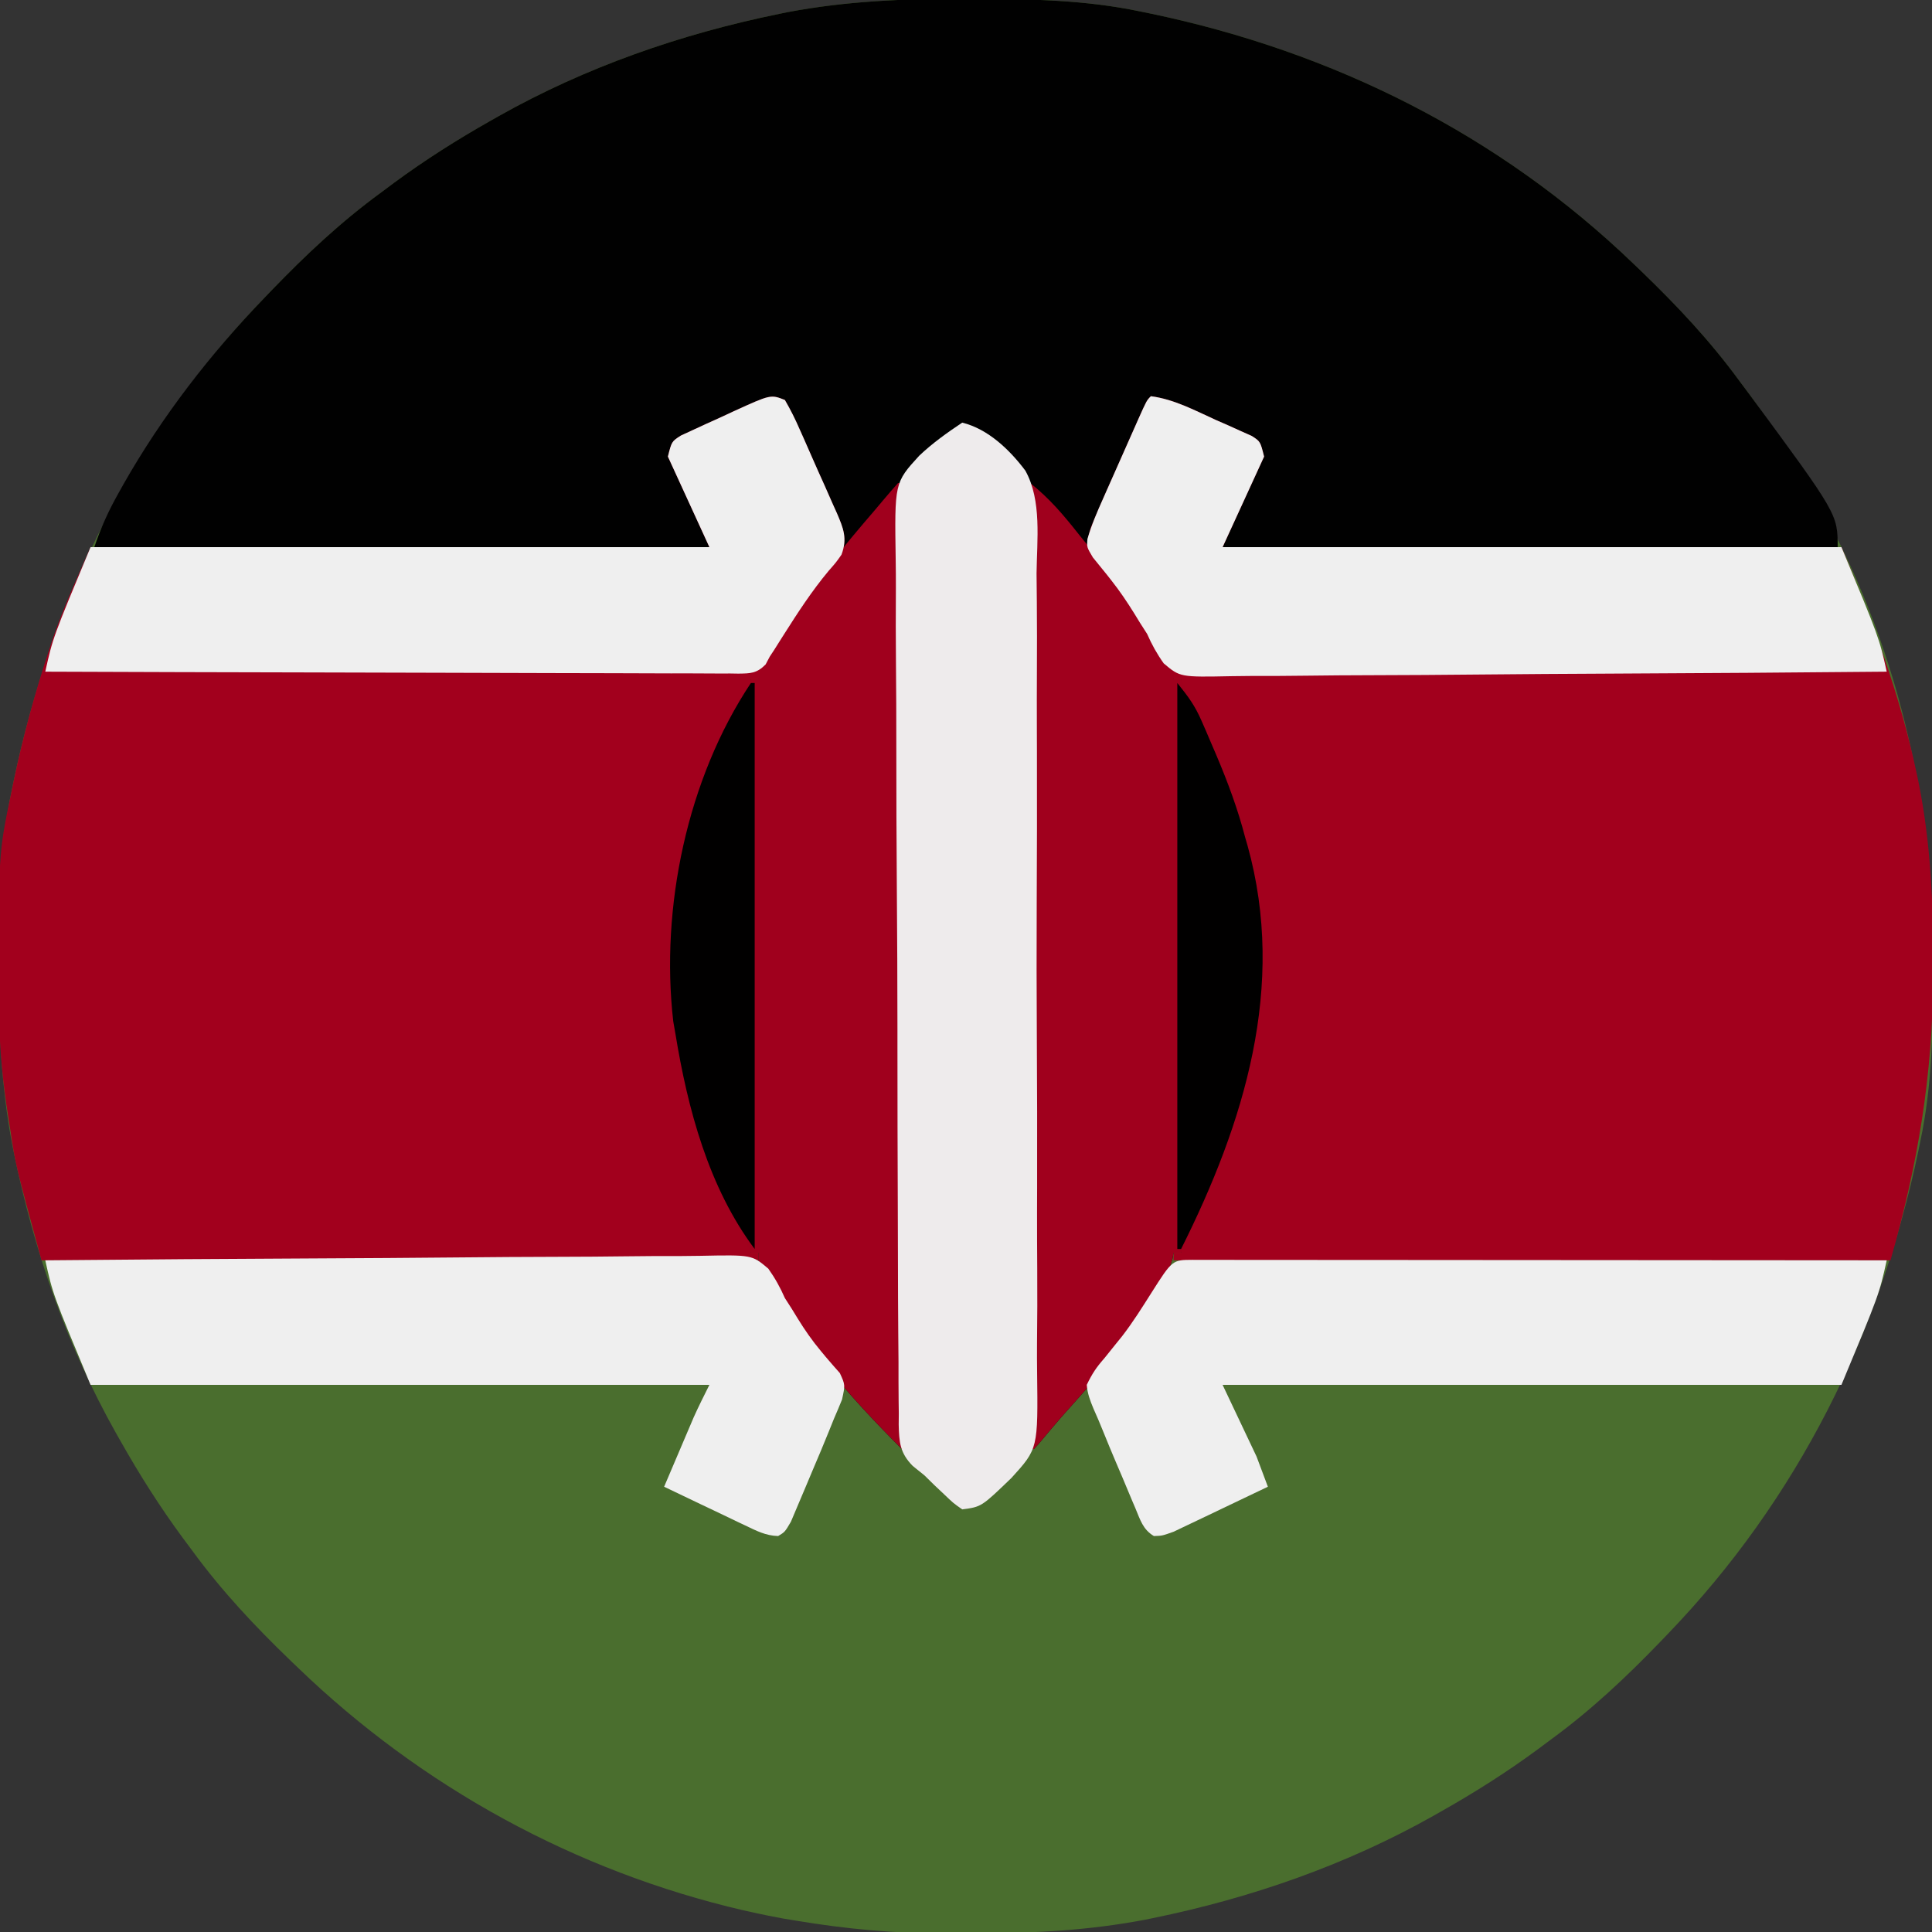
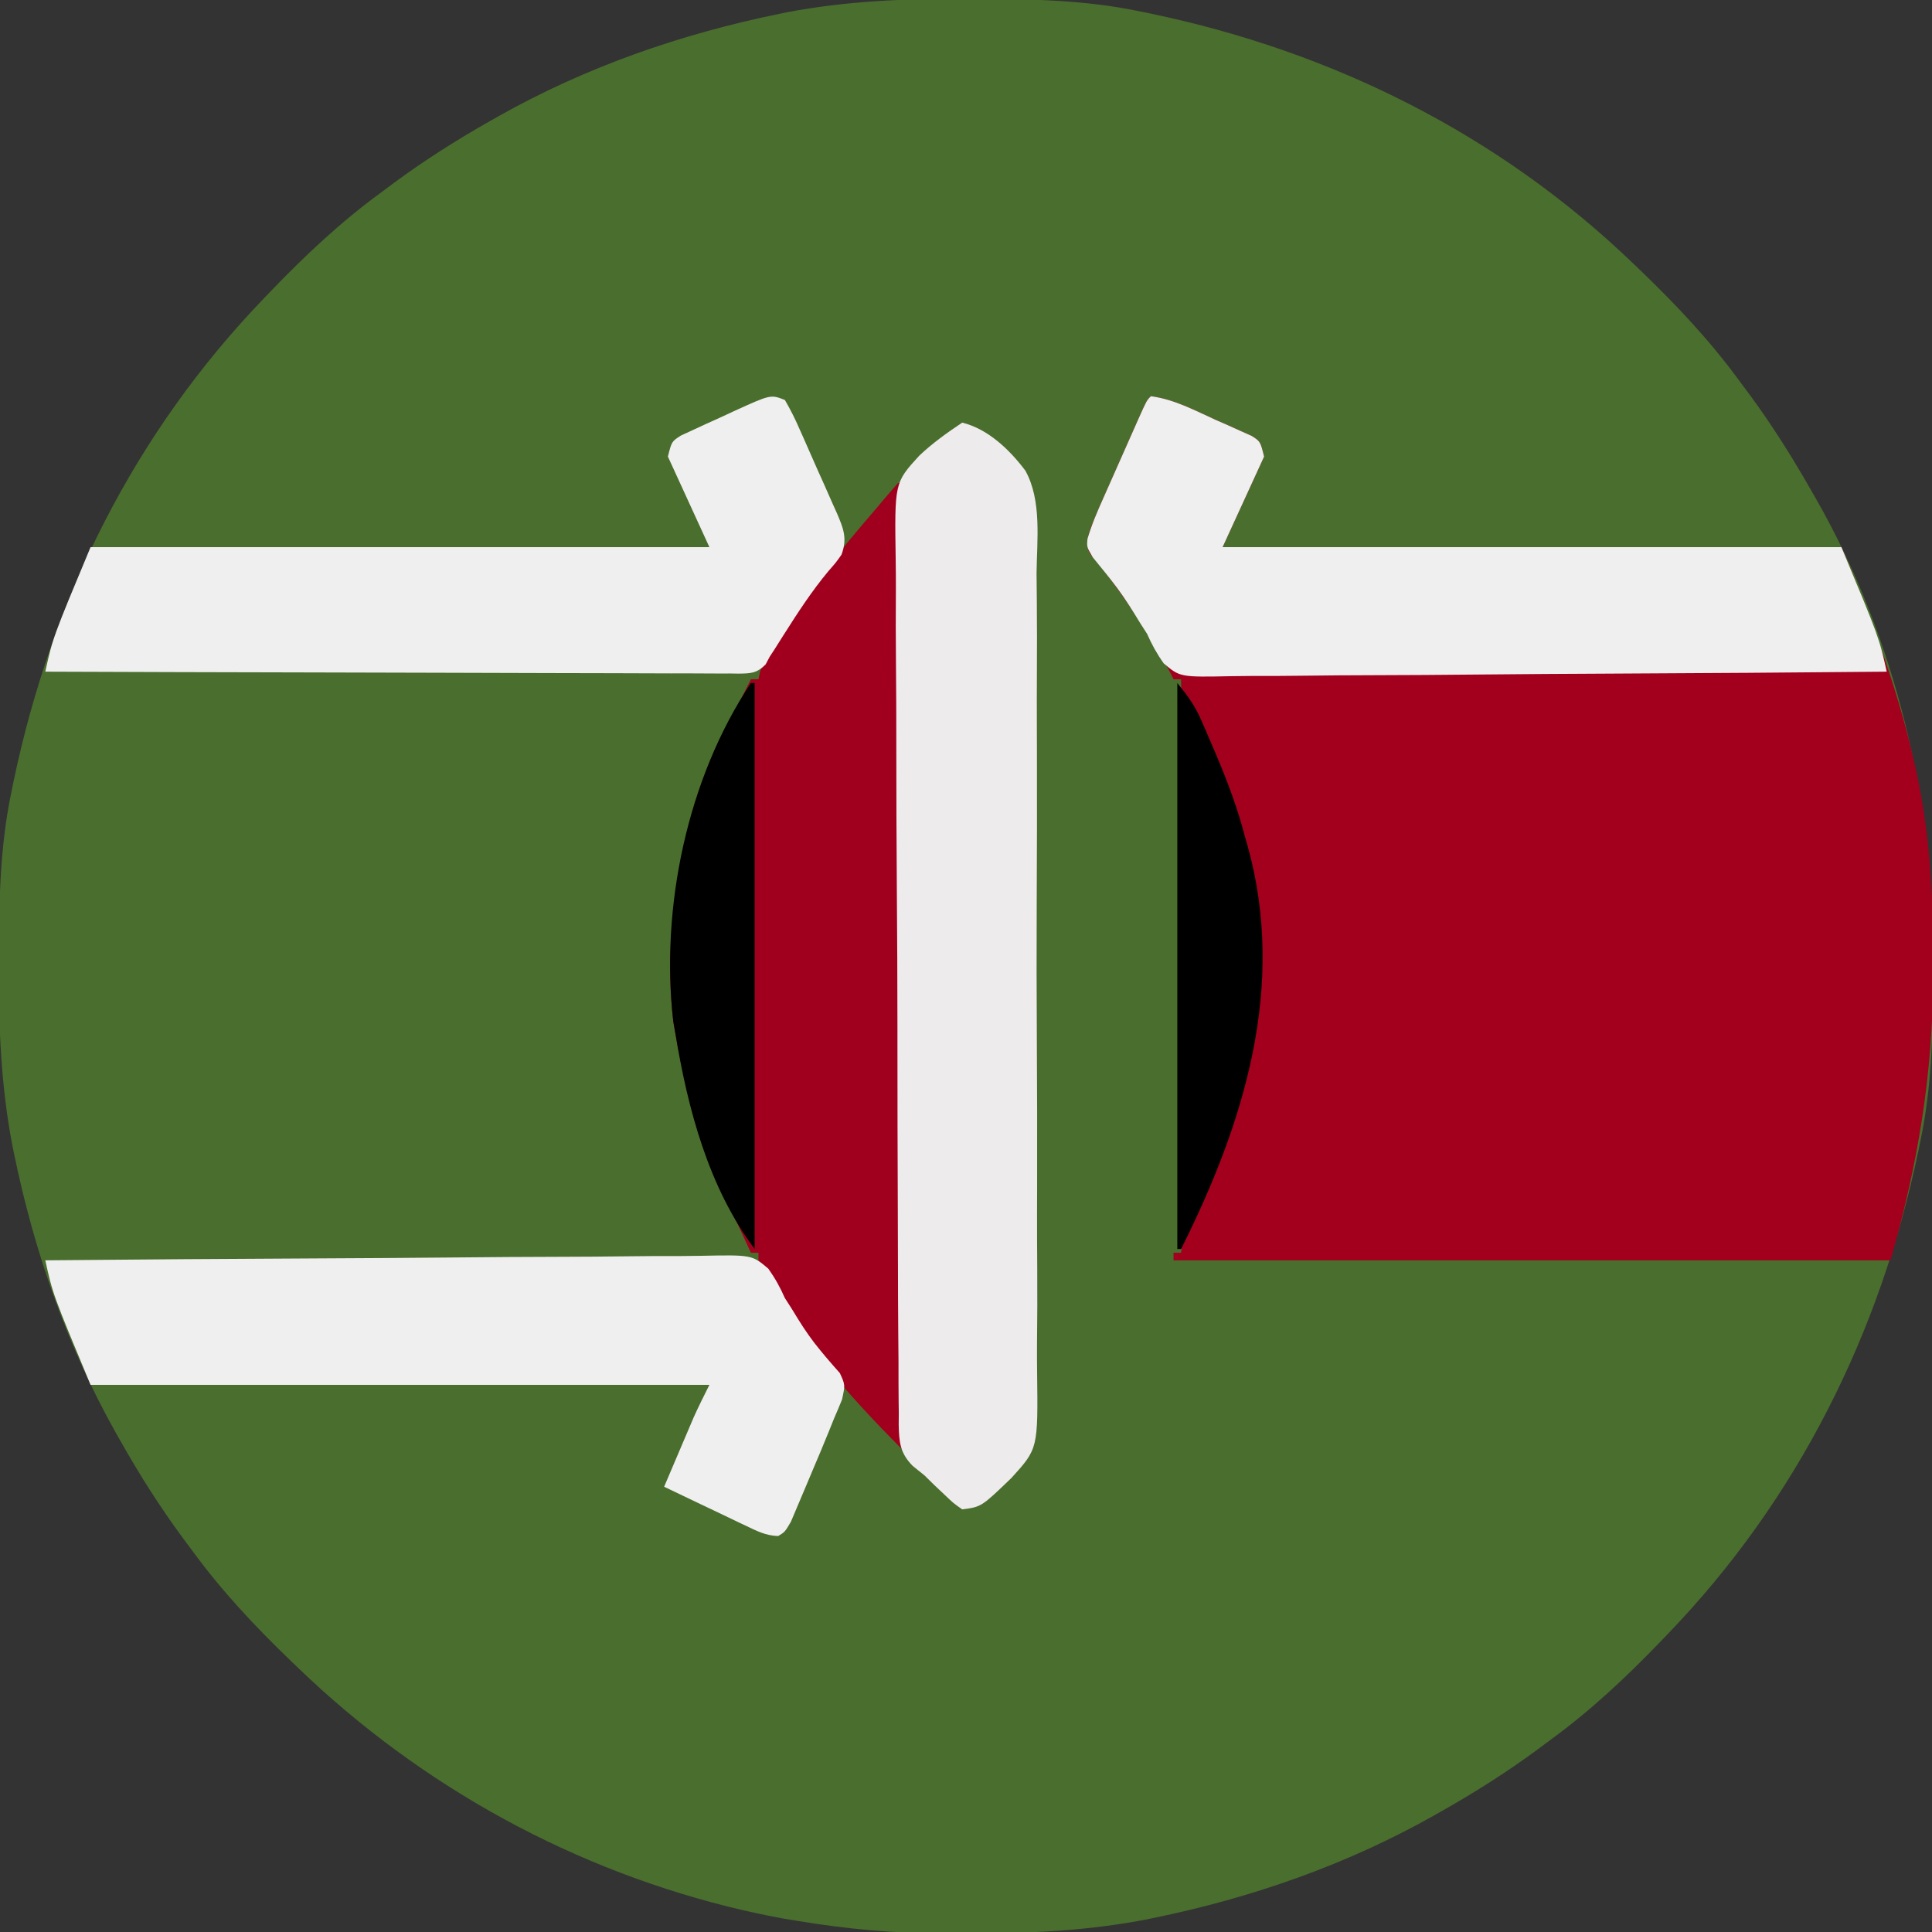
<svg xmlns="http://www.w3.org/2000/svg" version="1.1" width="512" height="512">
  <rect width="100%" height="100%" fill="#333333" stroke="none" />
  <path d="M0 0 C1.018 0.002 2.036 0.004 3.085 0.007 C17.694 0.056 32.026 0.307 46.375 3.312 C47.35 3.511 48.325 3.71 49.329 3.915 C97.711 14.035 141.699 35.952 177.375 70.312 C178.364 71.261 178.364 71.261 179.373 72.228 C188.861 81.372 197.601 90.67 205.375 101.312 C206.233 102.464 207.091 103.615 207.949 104.766 C213.987 112.957 219.346 121.471 224.375 130.312 C224.739 130.944 225.104 131.576 225.479 132.227 C247.085 169.975 256.852 212.742 256.688 255.938 C256.685 256.955 256.683 257.973 256.681 259.022 C256.631 273.631 256.38 287.963 253.375 302.312 C253.077 303.775 253.077 303.775 252.773 305.267 C242.652 353.648 220.736 397.637 186.375 433.312 C185.743 433.972 185.111 434.631 184.459 435.311 C175.315 444.799 166.018 453.539 155.375 461.312 C154.224 462.171 153.073 463.029 151.922 463.887 C143.732 469.924 135.23 475.307 126.375 480.312 C125.668 480.715 124.961 481.117 124.232 481.531 C101.097 494.557 75.925 503.306 49.938 508.625 C49.219 508.772 48.5 508.92 47.759 509.072 C33.083 511.861 18.558 512.661 3.648 512.628 C0.708 512.625 -2.23 512.649 -5.17 512.674 C-18.543 512.718 -31.439 511.513 -44.625 509.312 C-46.331 509.03 -46.331 509.03 -48.071 508.742 C-50.666 508.276 -53.238 507.757 -55.812 507.188 C-57.201 506.881 -57.201 506.881 -58.618 506.567 C-103.069 496.232 -143.804 473.923 -176.625 442.312 C-177.284 441.68 -177.944 441.048 -178.623 440.397 C-188.111 431.253 -196.851 421.955 -204.625 411.312 C-205.483 410.161 -206.341 409.01 -207.199 407.859 C-213.237 399.67 -218.62 391.167 -223.625 382.312 C-224.027 381.605 -224.429 380.898 -224.844 380.169 C-237.869 357.034 -246.618 331.863 -251.938 305.875 C-252.085 305.156 -252.232 304.437 -252.384 303.697 C-255.358 288.05 -255.998 272.577 -255.938 256.688 C-255.935 255.67 -255.933 254.652 -255.931 253.603 C-255.881 238.994 -255.63 224.662 -252.625 210.312 C-252.426 209.338 -252.228 208.363 -252.023 207.358 C-241.902 158.977 -219.986 114.988 -185.625 79.312 C-184.993 78.653 -184.361 77.994 -183.709 77.314 C-174.565 67.826 -165.268 59.086 -154.625 51.312 C-153.474 50.454 -152.323 49.596 -151.172 48.738 C-142.982 42.701 -134.48 37.318 -125.625 32.312 C-124.918 31.91 -124.211 31.508 -123.482 31.094 C-100.347 18.068 -75.175 9.319 -49.188 4 C-48.469 3.853 -47.75 3.705 -47.009 3.553 C-31.363 0.58 -15.889 -0.061 0 0 Z " fill="#4A6E2E" transform="translate(255.625,-0.312)" />
-   <path d="M0 0 C1.018 0.002 2.036 0.004 3.085 0.007 C17.694 0.056 32.026 0.307 46.375 3.312 C47.35 3.511 48.325 3.71 49.329 3.915 C97.711 14.035 141.699 35.952 177.375 70.312 C178.364 71.261 178.364 71.261 179.373 72.228 C188.861 81.372 197.601 90.67 205.375 101.312 C206.233 102.464 207.091 103.615 207.949 104.766 C231.375 136.55 231.375 136.55 231.375 145.312 C177.585 145.312 123.795 145.312 68.375 145.312 C69.602 141.631 70.722 138.359 72.32 134.895 C72.675 134.115 73.029 133.336 73.395 132.533 C74.137 130.915 74.882 129.298 75.629 127.682 C76.157 126.519 76.157 126.519 76.695 125.332 C77.018 124.632 77.34 123.932 77.672 123.21 C78.549 121.181 78.549 121.181 78.375 118.312 C74.731 116.596 71.083 114.887 67.431 113.186 C66.19 112.606 64.949 112.024 63.71 111.439 C61.927 110.6 60.142 109.769 58.355 108.938 C56.745 108.183 56.745 108.183 55.102 107.414 C52.402 106.125 52.402 106.125 49.375 106.312 C47.061 111.34 44.764 116.376 42.484 121.419 C41.706 123.133 40.923 124.845 40.135 126.554 C39.003 129.014 37.889 131.48 36.777 133.949 C36.422 134.711 36.067 135.473 35.701 136.257 C33.913 140.277 32.72 142.976 34.375 147.312 C35.833 149.468 35.833 149.468 37.75 151.562 C43.238 158.135 47.701 165.339 52.265 172.57 C53.281 174.164 54.326 175.74 55.375 177.312 C55.375 178.303 55.375 179.292 55.375 180.312 C56.035 180.312 56.695 180.312 57.375 180.312 C65.272 196.304 72.939 212.696 76.375 230.312 C76.681 231.813 76.681 231.813 76.992 233.344 C83.173 268.906 72.403 300.61 57.375 332.312 C56.715 332.312 56.055 332.312 55.375 332.312 C55.281 332.851 55.187 333.39 55.09 333.945 C50.521 349.074 36.089 364.037 25.83 375.648 C23.711 378.072 21.647 380.542 19.583 383.012 C19.184 383.441 18.786 383.87 18.375 384.312 C18.045 384.312 17.715 384.312 17.375 384.312 C17.382 383 17.389 381.687 17.396 380.335 C17.555 349.142 17.647 317.949 17.657 286.756 C17.658 282.912 17.66 279.068 17.662 275.224 C17.662 274.459 17.663 273.694 17.663 272.906 C17.671 260.534 17.725 248.163 17.796 235.791 C17.868 223.087 17.89 210.382 17.867 197.677 C17.854 189.844 17.88 182.013 17.955 174.18 C18.008 168.162 17.993 162.146 17.952 156.128 C17.946 153.668 17.962 151.208 18.002 148.748 C18.56 133.779 18.56 133.779 11.81 121.02 C6.365 115.773 6.365 115.773 -0.625 113.312 C-3.152 115.006 -3.152 115.006 -5.562 117.438 C-6.397 118.224 -7.231 119.01 -8.09 119.82 C-8.926 120.643 -9.763 121.465 -10.625 122.312 C-11.489 122.975 -12.353 123.638 -13.243 124.321 C-16.7 128.662 -16.323 132.267 -16.264 137.67 C-16.273 138.724 -16.281 139.778 -16.29 140.864 C-16.312 144.4 -16.298 147.935 -16.284 151.472 C-16.293 154.005 -16.304 156.537 -16.316 159.07 C-16.339 164.526 -16.346 169.981 -16.339 175.437 C-16.329 183.324 -16.347 191.212 -16.371 199.1 C-16.41 211.897 -16.427 224.694 -16.429 237.492 C-16.432 249.923 -16.445 262.354 -16.472 274.785 C-16.474 275.551 -16.476 276.318 -16.477 277.107 C-16.486 280.952 -16.495 284.796 -16.503 288.641 C-16.576 320.531 -16.612 352.422 -16.625 384.312 C-31.098 369.856 -45.269 353.677 -54.625 335.312 C-54.625 334.322 -54.625 333.332 -54.625 332.312 C-55.285 332.312 -55.945 332.312 -56.625 332.312 C-65.648 313.101 -73.011 295.295 -76.625 274.312 C-76.917 272.646 -76.917 272.646 -77.215 270.945 C-80.695 240.12 -72.389 211.619 -58.625 184.312 C-58.219 183.499 -57.813 182.686 -57.395 181.848 C-57.141 181.341 -56.887 180.834 -56.625 180.312 C-55.965 180.312 -55.305 180.312 -54.625 180.312 C-54.501 179.724 -54.376 179.136 -54.248 178.529 C-53.237 174.931 -51.112 171.942 -49.125 168.812 C-48.682 168.108 -48.238 167.403 -47.781 166.677 C-44.25 161.136 -40.452 155.866 -36.438 150.668 C-33.48 147.252 -33.48 147.252 -32.821 143.041 C-33.787 139.762 -35.079 136.768 -36.496 133.656 C-36.778 133.031 -37.061 132.407 -37.352 131.763 C-38.25 129.777 -39.156 127.795 -40.062 125.812 C-40.964 123.83 -41.864 121.846 -42.762 119.862 C-43.579 118.061 -44.4 116.262 -45.22 114.463 C-46.422 111.767 -47.553 109.062 -48.625 106.312 C-52.543 106.941 -55.77 108.145 -59.363 109.816 C-60.963 110.556 -60.963 110.556 -62.596 111.311 C-63.698 111.827 -64.801 112.343 -65.938 112.875 C-67.06 113.395 -68.182 113.915 -69.338 114.451 C-72.103 115.733 -74.865 117.021 -77.625 118.312 C-77.026 121.864 -76.077 124.843 -74.559 128.105 C-74.156 128.983 -73.753 129.86 -73.338 130.764 C-72.917 131.667 -72.496 132.57 -72.062 133.5 C-71.225 135.304 -70.39 137.11 -69.559 138.918 C-69.188 139.714 -68.817 140.509 -68.435 141.329 C-67.625 143.312 -67.625 143.312 -67.625 145.312 C-121.415 145.312 -175.205 145.312 -230.625 145.312 C-228.859 140.016 -226.881 135.748 -224.188 130.938 C-223.747 130.15 -223.307 129.363 -222.853 128.552 C-212.647 110.605 -199.932 94.167 -185.625 79.312 C-184.993 78.653 -184.361 77.994 -183.709 77.314 C-174.565 67.826 -165.268 59.086 -154.625 51.312 C-153.474 50.454 -152.323 49.596 -151.172 48.738 C-142.982 42.701 -134.48 37.318 -125.625 32.312 C-124.918 31.91 -124.211 31.508 -123.482 31.094 C-100.347 18.068 -75.175 9.319 -49.188 4 C-48.469 3.853 -47.75 3.705 -47.009 3.553 C-31.363 0.58 -15.889 -0.061 0 0 Z " fill="#010101" transform="translate(255.625,-0.312)" />
  <path d="M0 0 C6.169 0.81 11.641 3.768 17.25 6.312 C18.364 6.799 19.477 7.286 20.625 7.787 C21.682 8.266 22.739 8.745 23.828 9.238 C24.797 9.672 25.765 10.105 26.763 10.552 C29 12 29 12 30 16 C24.555 27.88 24.555 27.88 19 40 C73.12 40 127.24 40 183 40 C191.235 59.763 198.385 78.604 202.812 99.375 C203.008 100.288 203.203 101.202 203.404 102.143 C206.648 118.297 207.375 134.19 207.312 150.625 C207.309 152.152 207.309 152.152 207.306 153.71 C207.217 179.95 203.211 203.761 196 229 C133.3 229 70.6 229 6 229 C6 228.34 6 227.68 6 227 C6.66 227 7.32 227 8 227 C8.079 226.354 8.157 225.708 8.238 225.043 C9.295 220.82 11.248 217.194 13.188 213.312 C27 184.705 32.317 153.222 25 122 C24.722 120.752 24.443 119.504 24.156 118.219 C20.909 104.895 15.508 92.397 9.066 80.32 C8 78 8 78 8 75 C7.34 75 6.68 75 6 75 C5.694 74.392 5.389 73.783 5.074 73.156 C1.909 67.093 -1.618 61.439 -5.5 55.812 C-5.976 55.122 -6.453 54.431 -6.944 53.719 C-9.845 49.555 -12.84 45.511 -16.172 41.676 C-17.419 39.151 -16.716 37.72 -16 35 C-14.931 32.338 -13.827 29.726 -12.656 27.109 C-12.327 26.364 -11.998 25.619 -11.659 24.851 C-10.965 23.283 -10.269 21.717 -9.571 20.151 C-8.499 17.747 -7.434 15.338 -6.371 12.93 C-5.696 11.406 -5.02 9.883 -4.344 8.359 C-4.024 7.637 -3.704 6.914 -3.375 6.169 C-1.116 1.116 -1.116 1.116 0 0 Z " fill="#A2001D" transform="translate(305,105)" />
-   <path d="M0 0 C1.51 2.6 2.736 5.054 3.926 7.797 C4.454 8.976 4.454 8.976 4.992 10.178 C5.733 11.843 6.466 13.511 7.193 15.182 C8.306 17.735 9.449 20.274 10.596 22.812 C11.312 24.431 12.026 26.051 12.738 27.672 C13.081 28.43 13.423 29.189 13.776 29.97 C15.498 33.986 16.622 36.697 15 41 C13.539 43.078 13.539 43.078 11.625 45.25 C7.777 49.87 4.446 54.698 1.188 59.75 C0.72 60.471 0.252 61.192 -0.23 61.935 C-2.74 65.856 -5.005 69.784 -7 74 C-7.66 74 -8.32 74 -9 74 C-9.182 74.846 -9.182 74.846 -9.368 75.71 C-10.051 78.185 -11.002 80.324 -12.109 82.641 C-12.532 83.539 -12.955 84.437 -13.391 85.363 C-13.839 86.316 -14.288 87.268 -14.75 88.25 C-18.964 97.35 -22.41 106.309 -25 116 C-25.33 117.219 -25.66 118.439 -26 119.695 C-28.3 129.13 -29.366 138.358 -29.312 148.062 C-29.308 149.145 -29.303 150.228 -29.298 151.344 C-28.944 175.945 -21.627 198.977 -10.102 220.609 C-9 223 -9 223 -9 226 C-8.34 226 -7.68 226 -7 226 C-7 226.66 -7 227.32 -7 228 C-69.7 228 -132.4 228 -197 228 C-203.913 202.652 -203.913 202.652 -205.312 193.188 C-205.468 192.217 -205.623 191.247 -205.783 190.248 C-207.223 181.095 -208.157 172.138 -208.203 162.867 C-208.21 161.921 -208.217 160.974 -208.225 159.999 C-208.452 120.483 -208.452 120.483 -205 104 C-204.801 103.025 -204.603 102.05 -204.398 101.046 C-201.943 89.311 -198.803 77.826 -195.062 66.438 C-194.763 65.524 -194.464 64.61 -194.156 63.668 C-191.253 55.159 -187.642 47.325 -184 39 C-129.88 39 -75.76 39 -20 39 C-23.63 31.08 -27.26 23.16 -31 15 C-30 11 -30 11 -27.563 9.428 C-26.505 8.94 -25.446 8.452 -24.355 7.949 C-23.204 7.416 -22.052 6.883 -20.865 6.334 C-20.262 6.064 -19.658 5.794 -19.036 5.516 C-17.196 4.691 -15.37 3.839 -13.545 2.982 C-3.753 -1.479 -3.753 -1.479 0 0 Z " fill="#A2001D" transform="translate(208,106)" />
  <path d="M0 0 C0.33 0 0.66 0 1 0 C1 84.48 1 168.96 1 256 C-13.463 241.537 -27.643 225.366 -37 207 C-37 206.01 -37 205.02 -37 204 C-37.66 204 -38.32 204 -39 204 C-48.023 184.788 -55.386 166.982 -59 146 C-59.195 144.889 -59.389 143.778 -59.59 142.633 C-63.07 111.808 -54.764 83.307 -41 56 C-40.594 55.187 -40.188 54.373 -39.77 53.535 C-39.516 53.029 -39.262 52.522 -39 52 C-38.34 52 -37.68 52 -37 52 C-36.876 51.412 -36.751 50.823 -36.623 50.217 C-35.612 46.619 -33.488 43.629 -31.5 40.5 C-31.05 39.788 -30.6 39.076 -30.136 38.343 C-22.982 27.153 -14.644 17.047 -6 7 C-5.341 6.216 -4.683 5.433 -4.004 4.625 C-2.692 3.064 -1.35 1.528 0 0 Z " fill="#A0001D" transform="translate(238,128)" />
-   <path d="M0 0 C5.114 4.091 8.694 8.3 12.725 13.396 C14.016 15.021 15.327 16.628 16.641 18.234 C23.375 26.544 29.263 35.259 34.938 44.321 C35.934 45.896 36.966 47.449 38 49 C38 49.99 38 50.98 38 52 C38.66 52 39.32 52 40 52 C47.897 67.992 55.564 84.383 59 102 C59.204 103 59.407 104.001 59.617 105.031 C65.798 140.594 55.028 172.298 40 204 C39.34 204 38.68 204 38 204 C37.906 204.539 37.812 205.078 37.715 205.633 C33.146 220.762 18.714 235.725 8.455 247.335 C6.336 249.759 4.272 252.229 2.208 254.699 C1.809 255.129 1.411 255.558 1 256 C0.67 256 0.34 256 0 256 C0 171.52 0 87.04 0 0 Z " fill="#A0001D" transform="translate(273,128)" />
  <path d="M0 0 C6.855 1.687 12.581 7.201 16.725 12.717 C21.141 20.622 19.795 31.195 19.698 39.937 C19.717 42.458 19.742 44.979 19.772 47.5 C19.829 53.613 19.825 59.723 19.791 65.835 C19.764 70.808 19.762 75.779 19.779 80.751 C19.781 81.461 19.783 82.172 19.785 82.903 C19.79 84.347 19.795 85.79 19.8 87.233 C19.842 100.738 19.804 114.241 19.739 127.746 C19.685 139.307 19.702 150.867 19.77 162.428 C19.85 175.886 19.884 189.343 19.846 202.801 C19.842 204.239 19.838 205.677 19.834 207.115 C19.833 207.822 19.831 208.53 19.829 209.258 C19.819 214.218 19.842 219.177 19.878 224.137 C19.925 230.827 19.898 237.513 19.821 244.203 C19.804 246.65 19.811 249.097 19.844 251.543 C20.092 271.906 20.092 271.906 13.062 279.65 C5.089 287.333 5.089 287.333 0 288 C-2.367 286.34 -2.367 286.34 -4.875 283.938 C-6.109 282.775 -6.109 282.775 -7.367 281.59 C-8.236 280.735 -9.105 279.881 -10 279 C-11.028 278.172 -12.055 277.343 -13.114 276.49 C-16.486 273.082 -16.732 270.208 -16.835 265.533 C-16.826 264.556 -16.818 263.578 -16.809 262.571 C-16.823 261.522 -16.838 260.472 -16.852 259.391 C-16.893 255.874 -16.89 252.359 -16.887 248.842 C-16.907 246.32 -16.929 243.798 -16.953 241.277 C-17.005 235.137 -17.027 228.998 -17.034 222.857 C-17.04 217.863 -17.054 212.868 -17.075 207.874 C-17.134 193.698 -17.166 179.523 -17.167 165.347 C-17.167 164.201 -17.167 164.201 -17.167 163.032 C-17.167 162.267 -17.167 161.502 -17.167 160.714 C-17.169 148.333 -17.234 135.953 -17.328 123.572 C-17.424 110.845 -17.47 98.118 -17.467 85.39 C-17.466 78.25 -17.486 71.111 -17.558 63.972 C-17.625 57.251 -17.625 50.533 -17.58 43.812 C-17.574 41.352 -17.59 38.892 -17.63 36.432 C-17.944 15.929 -17.944 15.929 -11.386 8.757 C-7.85 5.414 -4.05 2.7 0 0 Z " fill="#EEEBEC" transform="translate(255,112)" />
  <path d="M0 0 C6.169 0.81 11.641 3.768 17.25 6.312 C18.364 6.799 19.477 7.286 20.625 7.787 C21.682 8.266 22.739 8.745 23.828 9.238 C24.797 9.672 25.765 10.105 26.763 10.552 C29 12 29 12 30 16 C24.555 27.88 24.555 27.88 19 40 C73.12 40 127.24 40 183 40 C193 64 193 64 195 73 C170.479 73.234 145.957 73.41 121.435 73.518 C110.049 73.57 98.663 73.64 87.278 73.754 C77.354 73.854 67.43 73.919 57.506 73.941 C52.251 73.954 46.997 73.985 41.742 74.057 C36.795 74.125 31.849 74.146 26.902 74.131 C25.087 74.134 23.273 74.154 21.458 74.192 C7.738 74.468 7.738 74.468 3.397 70.802 C1.59 68.263 0.258 65.843 -1 63 C-1.626 62.023 -2.253 61.046 -2.898 60.039 C-3.386 59.242 -3.873 58.446 -4.375 57.625 C-6.279 54.565 -8.242 51.637 -10.477 48.812 C-11.104 48.015 -11.104 48.015 -11.745 47.201 C-12.941 45.699 -14.158 44.212 -15.375 42.727 C-17 40 -17 40 -16.811 37.823 C-15.743 34.106 -14.232 30.632 -12.656 27.109 C-12.327 26.364 -11.998 25.619 -11.659 24.851 C-10.965 23.283 -10.269 21.717 -9.571 20.151 C-8.499 17.747 -7.434 15.338 -6.371 12.93 C-5.696 11.406 -5.02 9.883 -4.344 8.359 C-4.024 7.637 -3.704 6.914 -3.375 6.169 C-1.116 1.116 -1.116 1.116 0 0 Z " fill="#EFEFEF" transform="translate(305,105)" />
  <path d="M0 0 C1.51 2.6 2.736 5.054 3.926 7.797 C4.454 8.976 4.454 8.976 4.992 10.178 C5.733 11.843 6.466 13.511 7.193 15.182 C8.306 17.735 9.449 20.274 10.596 22.812 C11.312 24.431 12.026 26.051 12.738 27.672 C13.081 28.43 13.423 29.189 13.776 29.97 C15.498 33.986 16.622 36.697 15 41 C13.539 43.078 13.539 43.078 11.625 45.25 C7.179 50.573 3.481 56.258 -0.23 62.11 C-0.676 62.814 -1.122 63.517 -1.582 64.242 C-1.976 64.87 -2.37 65.497 -2.777 66.144 C-3.18 66.757 -3.584 67.369 -4 68 C-4.365 68.688 -4.73 69.377 -5.105 70.086 C-7.45 72.455 -9.078 72.477 -12.334 72.516 C-13.061 72.505 -13.787 72.493 -14.536 72.481 C-15.31 72.484 -16.085 72.488 -16.882 72.491 C-19.485 72.498 -22.087 72.476 -24.69 72.454 C-26.553 72.453 -28.415 72.454 -30.278 72.456 C-35.342 72.457 -40.405 72.433 -45.469 72.406 C-50.758 72.381 -56.047 72.378 -61.336 72.373 C-71.355 72.361 -81.374 72.328 -91.393 72.288 C-102.798 72.243 -114.203 72.221 -125.608 72.201 C-149.072 72.159 -172.536 72.089 -196 72 C-194 63 -194 63 -184 39 C-129.88 39 -75.76 39 -20 39 C-23.63 31.08 -27.26 23.16 -31 15 C-30 11 -30 11 -27.563 9.428 C-26.505 8.94 -25.446 8.452 -24.355 7.949 C-23.204 7.416 -22.052 6.883 -20.865 6.334 C-20.262 6.064 -19.658 5.794 -19.036 5.516 C-17.196 4.691 -15.37 3.839 -13.545 2.982 C-3.753 -1.479 -3.753 -1.479 0 0 Z " fill="#EFEFEF" transform="translate(208,106)" />
-   <path d="M0 0 C0.732 0.003 1.465 0.006 2.22 0.009 C2.992 0.008 3.765 0.007 4.561 0.006 C7.17 0.005 9.779 0.01 12.387 0.016 C14.25 0.016 16.112 0.016 17.974 0.015 C23.046 0.015 28.118 0.021 33.19 0.028 C38.485 0.034 43.779 0.035 49.074 0.036 C59.107 0.039 69.14 0.047 79.174 0.057 C90.593 0.068 102.012 0.074 113.432 0.079 C136.929 0.089 160.427 0.107 183.924 0.129 C181.924 9.129 181.924 9.129 171.924 33.129 C117.804 33.129 63.684 33.129 7.924 33.129 C12.379 42.534 12.379 42.534 16.924 52.129 C17.914 54.769 18.904 57.409 19.924 60.129 C16.017 62.014 12.103 63.883 8.181 65.738 C6.848 66.371 5.518 67.009 4.189 67.65 C2.278 68.572 0.36 69.479 -1.56 70.383 C-2.712 70.933 -3.864 71.483 -5.051 72.049 C-8.076 73.129 -8.076 73.129 -10.287 73.197 C-13.224 71.443 -13.895 68.885 -15.205 65.785 C-15.48 65.142 -15.756 64.499 -16.04 63.836 C-16.921 61.773 -17.779 59.701 -18.638 57.629 C-19.22 56.264 -19.802 54.899 -20.386 53.535 C-21.503 50.914 -22.593 48.284 -23.656 45.641 C-24.503 43.545 -25.378 41.459 -26.308 39.399 C-27.211 37.232 -27.879 35.467 -28.076 33.129 C-26.643 30.174 -25.556 28.511 -23.451 26.129 C-22.415 24.849 -21.384 23.565 -20.357 22.278 C-19.817 21.611 -19.277 20.944 -18.72 20.257 C-15.883 16.585 -13.429 12.673 -10.951 8.754 C-5.399 0.016 -5.399 0.016 0 0 Z " fill="#EFEFEF" transform="translate(316.076,333.871)" />
  <path d="M0 0 C24.521 -0.234 49.043 -0.41 73.565 -0.518 C84.951 -0.57 96.337 -0.64 107.722 -0.754 C117.646 -0.854 127.57 -0.919 137.494 -0.941 C142.749 -0.954 148.003 -0.985 153.258 -1.057 C158.205 -1.125 163.151 -1.146 168.098 -1.131 C169.913 -1.134 171.727 -1.154 173.542 -1.192 C187.262 -1.468 187.262 -1.468 191.603 2.198 C193.41 4.737 194.742 7.157 196 10 C196.626 10.977 197.253 11.954 197.898 12.961 C198.386 13.758 198.873 14.554 199.375 15.375 C201.282 18.471 203.211 21.252 205.547 24.047 C205.974 24.561 206.402 25.075 206.842 25.604 C208.062 27.05 209.315 28.467 210.57 29.883 C212 33 212 33 211.145 36.898 C210.456 38.61 209.736 40.309 209 42 C208.532 43.16 208.065 44.321 207.583 45.516 C206.242 48.842 204.851 52.145 203.439 55.441 C202.85 56.825 202.267 58.212 201.691 59.602 C200.852 61.626 199.993 63.642 199.129 65.656 C198.624 66.851 198.12 68.045 197.6 69.275 C196 72 196 72 194.212 73.068 C190.875 72.965 188.487 71.687 185.484 70.254 C184.869 69.964 184.253 69.674 183.618 69.375 C181.657 68.449 179.703 67.506 177.75 66.562 C176.42 65.931 175.089 65.3 173.758 64.67 C170.499 63.126 167.248 61.567 164 60 C165.434 56.624 166.873 53.249 168.312 49.875 C168.919 48.448 168.919 48.448 169.537 46.992 C169.933 46.064 170.33 45.136 170.738 44.18 C171.1 43.331 171.461 42.483 171.833 41.609 C173.135 38.699 174.574 35.852 176 33 C121.88 33 67.76 33 12 33 C2 9 2 9 0 0 Z " fill="#EFEFEF" transform="translate(12,334)" />
  <path d="M0 0 C0.33 0 0.66 0 1 0 C1 49.5 1 99 1 150 C-11.217 133.711 -16.767 112.774 -20 93 C-20.288 91.343 -20.288 91.343 -20.582 89.652 C-24.016 59.642 -16.926 25.389 0 0 Z " fill="#010000" transform="translate(199,181)" />
  <path d="M0 0 C2.966 3.707 4.64 5.938 6.438 10.062 C6.856 11.018 7.274 11.974 7.705 12.959 C8.132 13.962 8.56 14.966 9 16 C9.443 17.03 9.886 18.06 10.342 19.121 C13.39 26.314 16.038 33.43 18 41 C18.199 41.681 18.397 42.361 18.602 43.062 C29.015 80.363 17.696 116.679 1 150 C0.67 150 0.34 150 0 150 C0 100.5 0 51 0 0 Z " fill="#010000" transform="translate(312,181)" />
</svg>